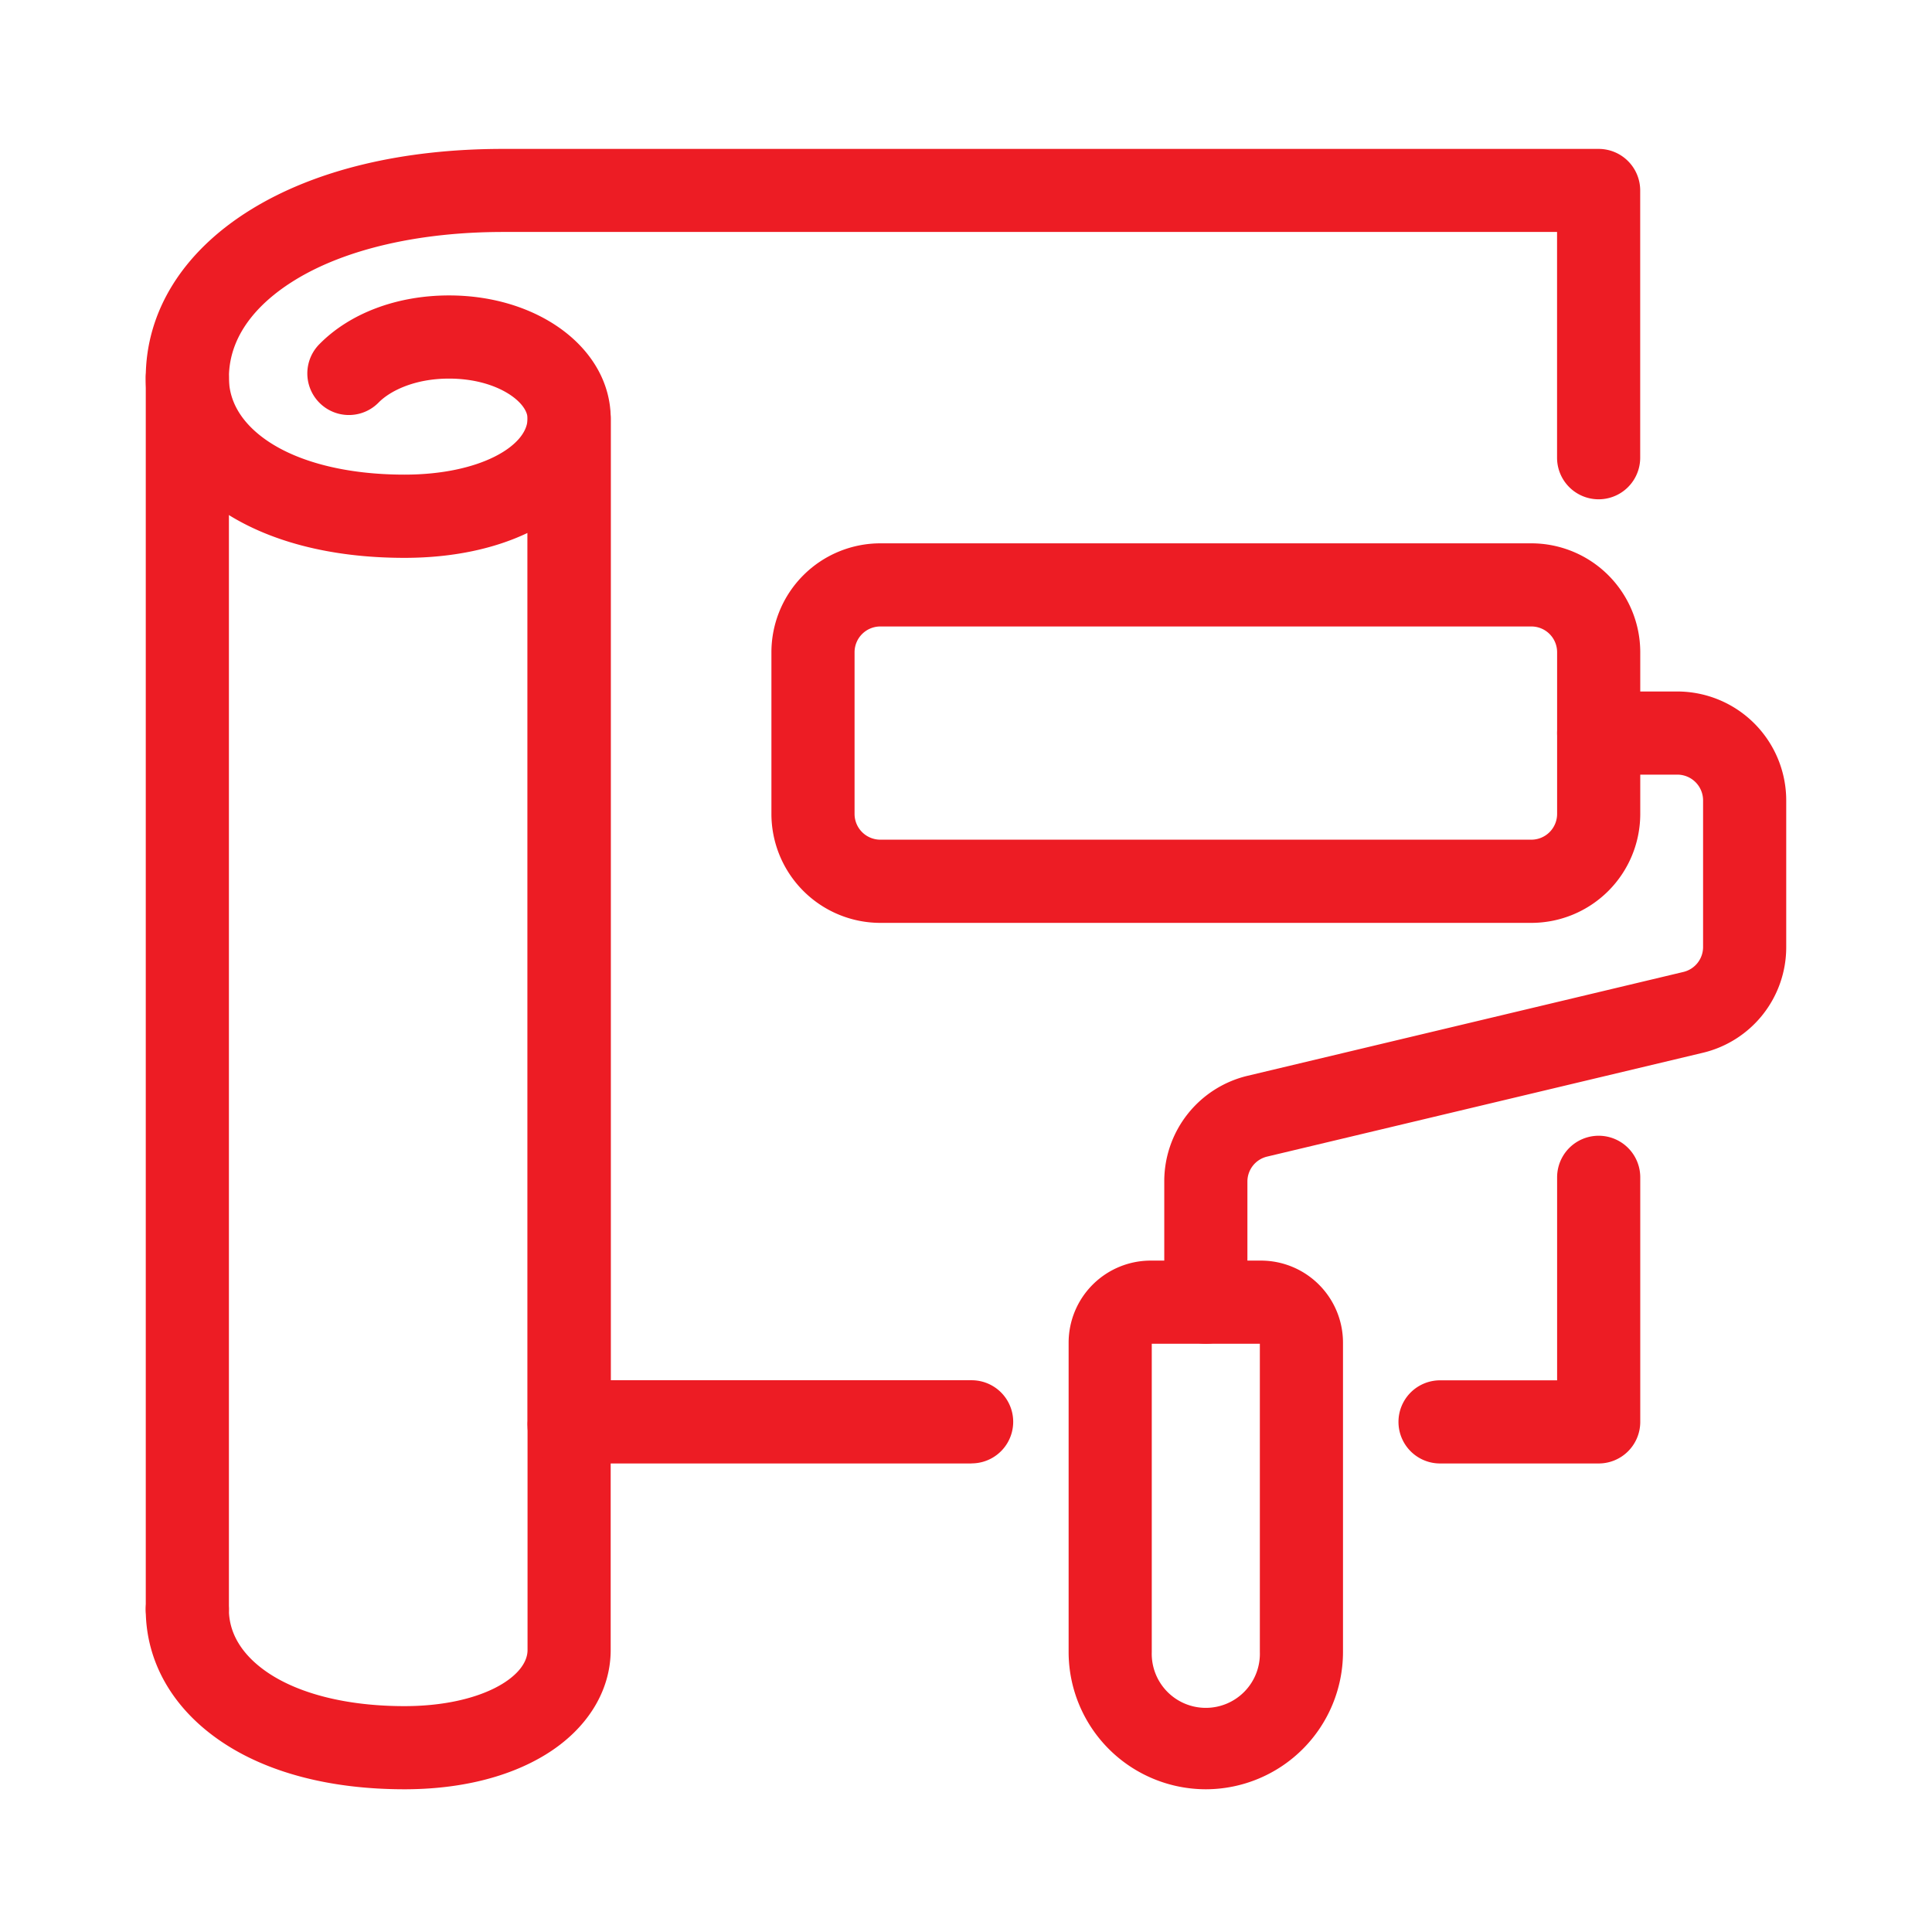
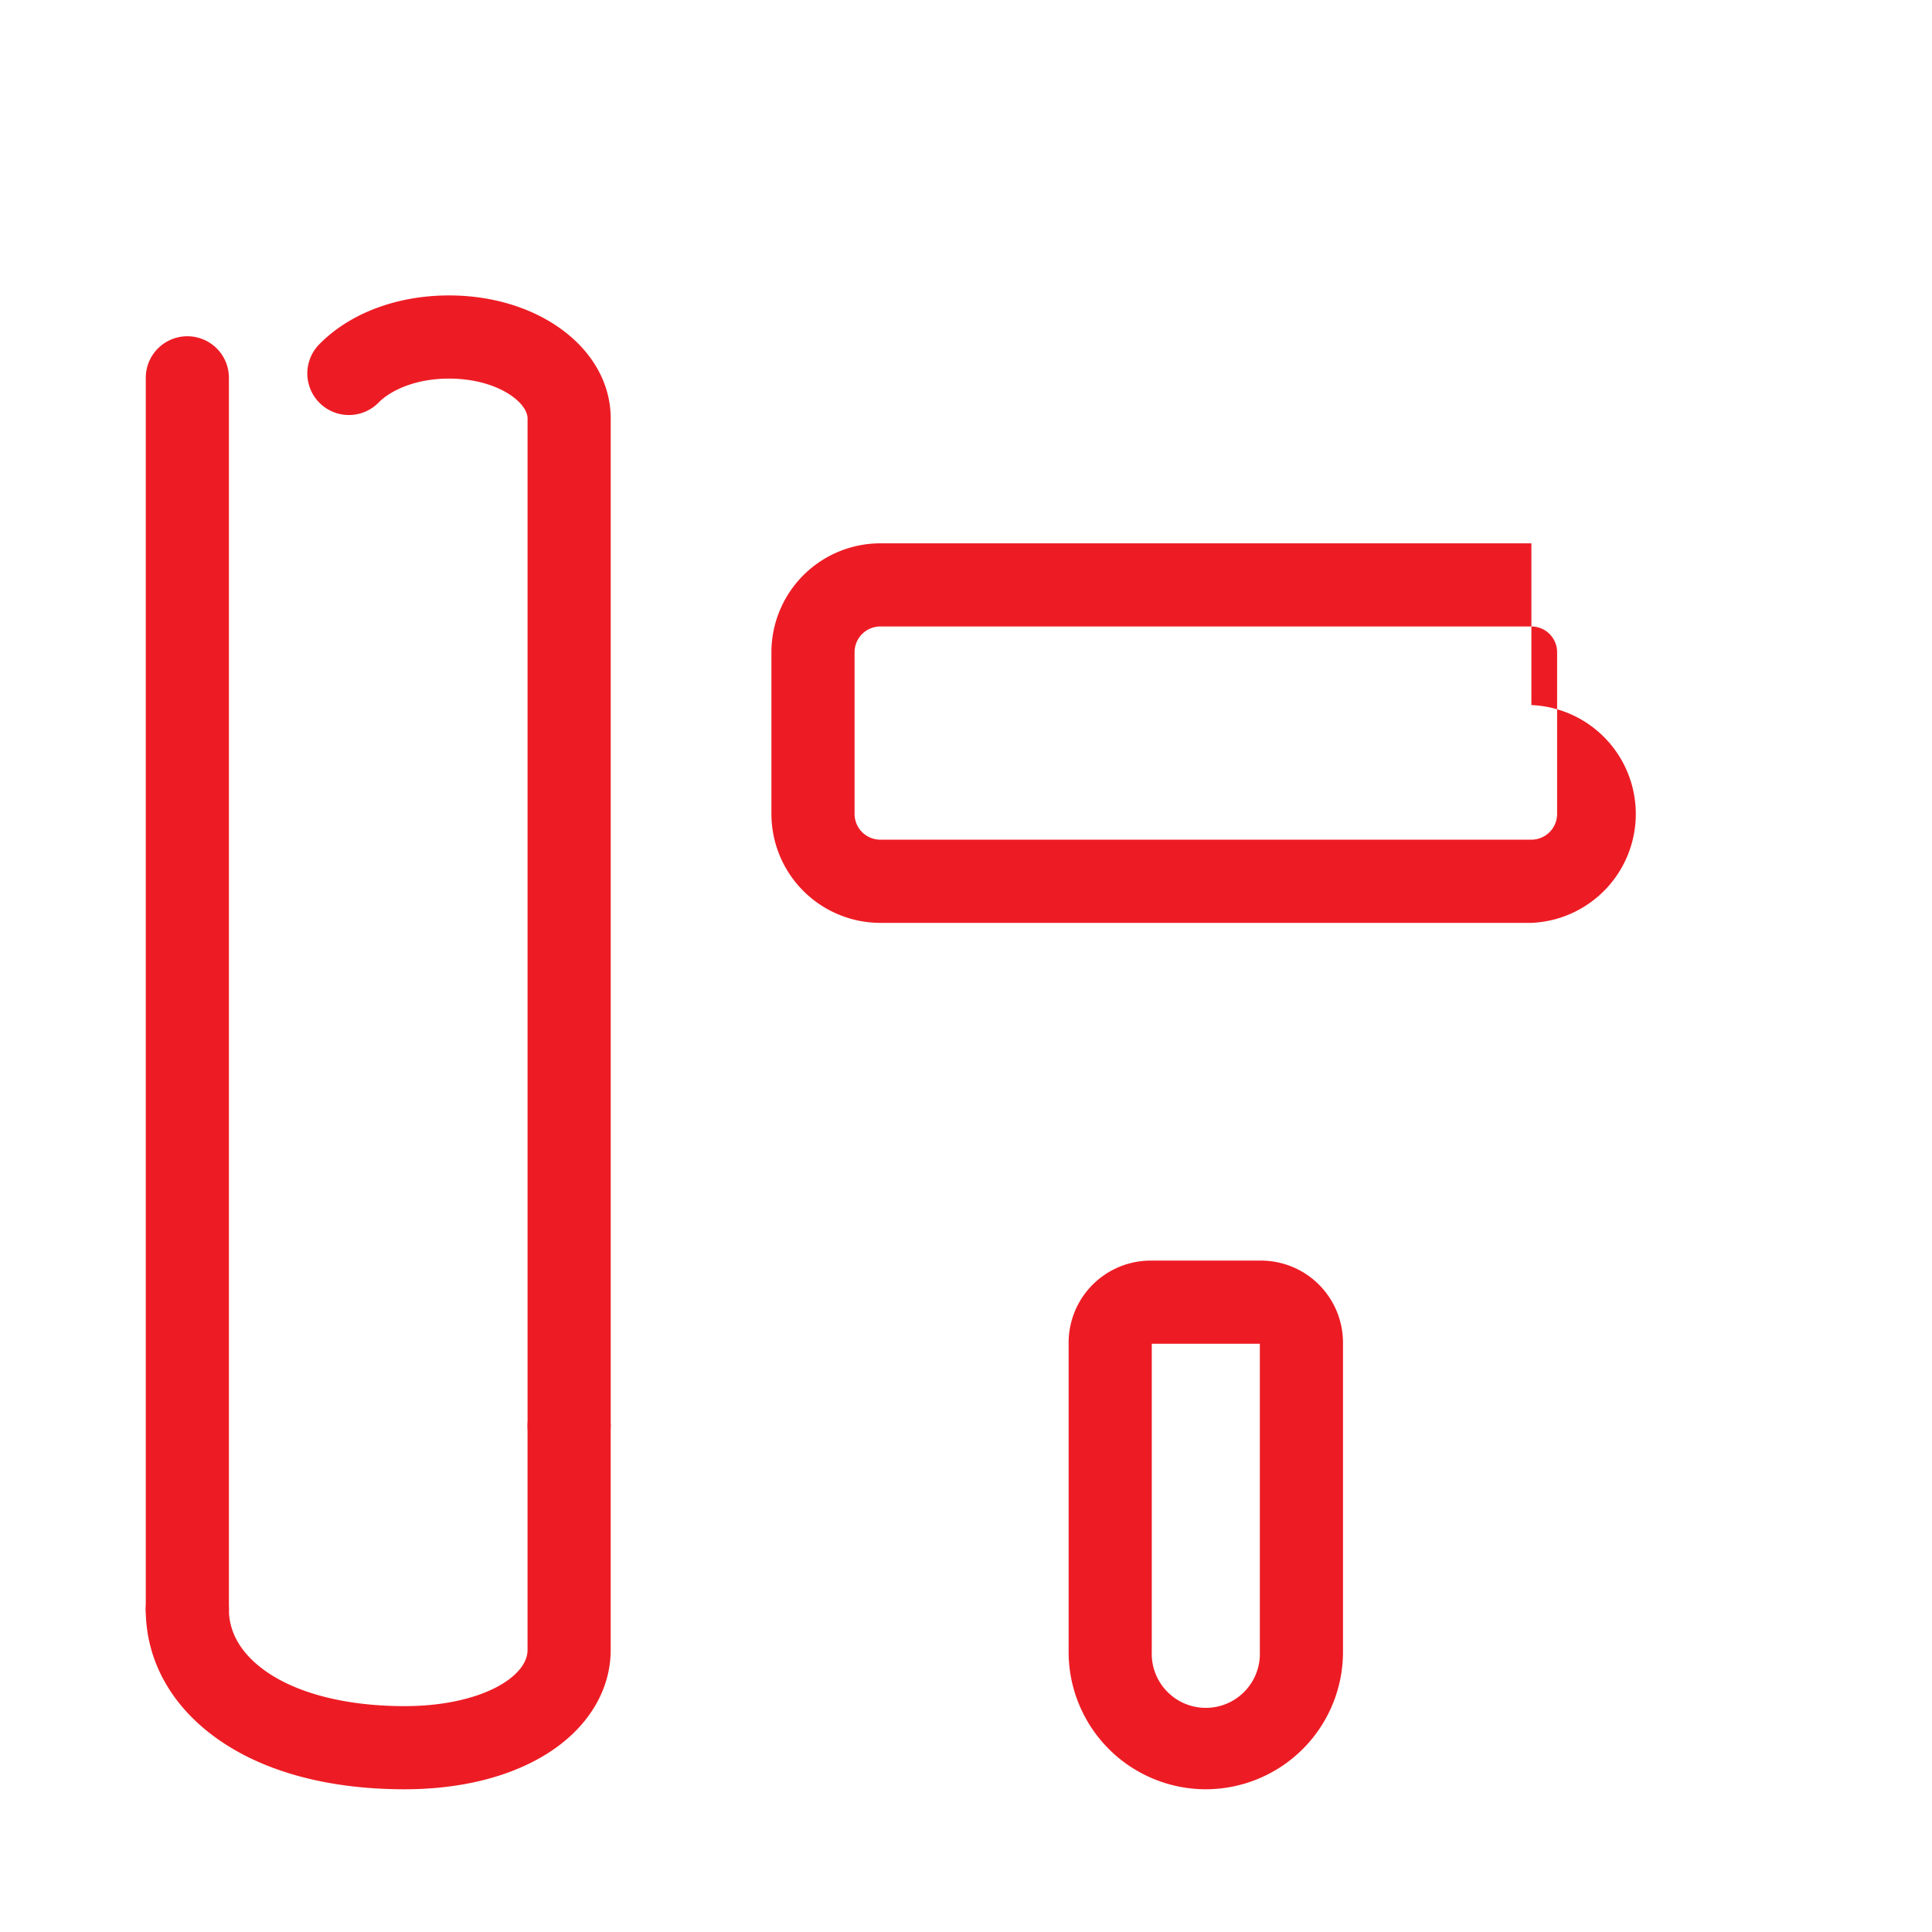
<svg xmlns="http://www.w3.org/2000/svg" version="1.1" width="512" height="512" x="0" y="0" viewBox="0 0 697.12 697.12" style="enable-background:new 0 0 512 512" xml:space="preserve" class="">
  <g>
-     <path d="M435.1 484.86a15 15 0 0 1-15-15v-43.5a39.14 39.14 0 0 1 30.17-38.21l157.13-37.44a9.25 9.25 0 0 0 7.12-9V288.8a9.3 9.3 0 0 0-9.28-9.29h-28.39a15 15 0 0 1 0-30h28.39a39.33 39.33 0 0 1 39.28 39.29v52.88a39.15 39.15 0 0 1-30.16 38.21l-157.14 37.44a9.25 9.25 0 0 0-7.12 9v43.5a15 15 0 0 1-15 15.03z" fill="#ed1c24" opacity="1" data-original="#000000" class="" />
-     <path d="M552.57 333H317.64a39.34 39.34 0 0 1-39.29-39.29v-58.38a39.33 39.33 0 0 1 39.29-39.28h234.93a39.32 39.32 0 0 1 39.28 39.28v58.36A39.33 39.33 0 0 1 552.57 333zM317.64 226.05a9.3 9.3 0 0 0-9.29 9.28v58.36a9.3 9.3 0 0 0 9.29 9.29h234.93a9.3 9.3 0 0 0 9.28-9.29v-58.36a9.29 9.29 0 0 0-9.28-9.28zM435.1 645.62a49.57 49.57 0 0 1-49.51-49.51V484.45a29.63 29.63 0 0 1 29.6-29.59H455a29.62 29.62 0 0 1 29.59 29.59v111.66a49.57 49.57 0 0 1-49.49 49.51zm-19.51-160.76v111.25a19.51 19.51 0 1 0 39 0V484.86zM145.93 645.62c-26.7 0-49.64-6-66.34-17.4-17.4-11.86-27-28.74-27-47.53a15 15 0 0 1 30 0c0 11 7.55 18.42 13.89 22.74 11.53 7.86 29.09 12.19 49.44 12.19 27.44 0 44.43-10.5 44.43-20.23v-80.91a15 15 0 0 1 30 0v80.91c0 14.81-8.54 28.55-23.43 37.69-13.34 8.2-30.98 12.54-50.99 12.54z" fill="#ed1c24" opacity="1" data-original="#000000" class="" />
+     <path d="M552.57 333H317.64a39.34 39.34 0 0 1-39.29-39.29v-58.38a39.33 39.33 0 0 1 39.29-39.28h234.93v58.36A39.33 39.33 0 0 1 552.57 333zM317.64 226.05a9.3 9.3 0 0 0-9.29 9.28v58.36a9.3 9.3 0 0 0 9.29 9.29h234.93a9.3 9.3 0 0 0 9.28-9.29v-58.36a9.29 9.29 0 0 0-9.28-9.28zM435.1 645.62a49.57 49.57 0 0 1-49.51-49.51V484.45a29.63 29.63 0 0 1 29.6-29.59H455a29.62 29.62 0 0 1 29.59 29.59v111.66a49.57 49.57 0 0 1-49.49 49.51zm-19.51-160.76v111.25a19.51 19.51 0 1 0 39 0V484.86zM145.93 645.62c-26.7 0-49.64-6-66.34-17.4-17.4-11.86-27-28.74-27-47.53a15 15 0 0 1 30 0c0 11 7.55 18.42 13.89 22.74 11.53 7.86 29.09 12.19 49.44 12.19 27.44 0 44.43-10.5 44.43-20.23v-80.91a15 15 0 0 1 30 0v80.91c0 14.81-8.54 28.55-23.43 37.69-13.34 8.2-30.98 12.54-50.99 12.54z" fill="#ed1c24" opacity="1" data-original="#000000" class="" />
    <path d="M205.36 529.48a15 15 0 0 1-15-15V151c0-5.87-11-14.39-28.34-14.39-12.49 0-21.31 4.47-25.41 8.64a15 15 0 1 1-21.43-21c11-11.22 28.06-17.65 46.84-17.65 32.71 0 58.34 19.5 58.34 44.39v363.49a15 15 0 0 1-15 15zM67.6 595.69a15 15 0 0 1-15-15V136.33a15 15 0 0 1 30 0v444.36a15 15 0 0 1-15 15z" fill="#ed1c24" opacity="1" data-original="#000000" class="" />
-     <path d="M350.59 528.06H205.36a15 15 0 0 1-15-15V192.29c-12.36 5.89-27.55 9-44.43 9-26.7 0-49.64-6-66.34-17.39-17.4-11.87-27-28.75-27-47.54 0-24.09 13.5-45.67 38-60.76 23.23-14.31 54.68-21.87 90.94-21.87h395.3a15 15 0 0 1 15 15v96.43a15 15 0 0 1-30 0V83.7H181.55c-30.27 0-57 6.18-75.21 17.41-10.83 6.67-23.74 18.19-23.74 35.22 0 11 7.55 18.43 13.89 22.74 11.53 7.86 29.09 12.19 49.44 12.19 27.44 0 44.43-10.5 44.43-20.23a15 15 0 1 1 30 0v347h130.23a15 15 0 1 1 0 30zM576.85 528.06h-57.24a15 15 0 0 1 0-30h42.24v-73.25a15 15 0 0 1 30 0v88.25a15 15 0 0 1-15 15z" fill="#ed1c24" opacity="1" data-original="#000000" class="" />
  </g>
</svg>